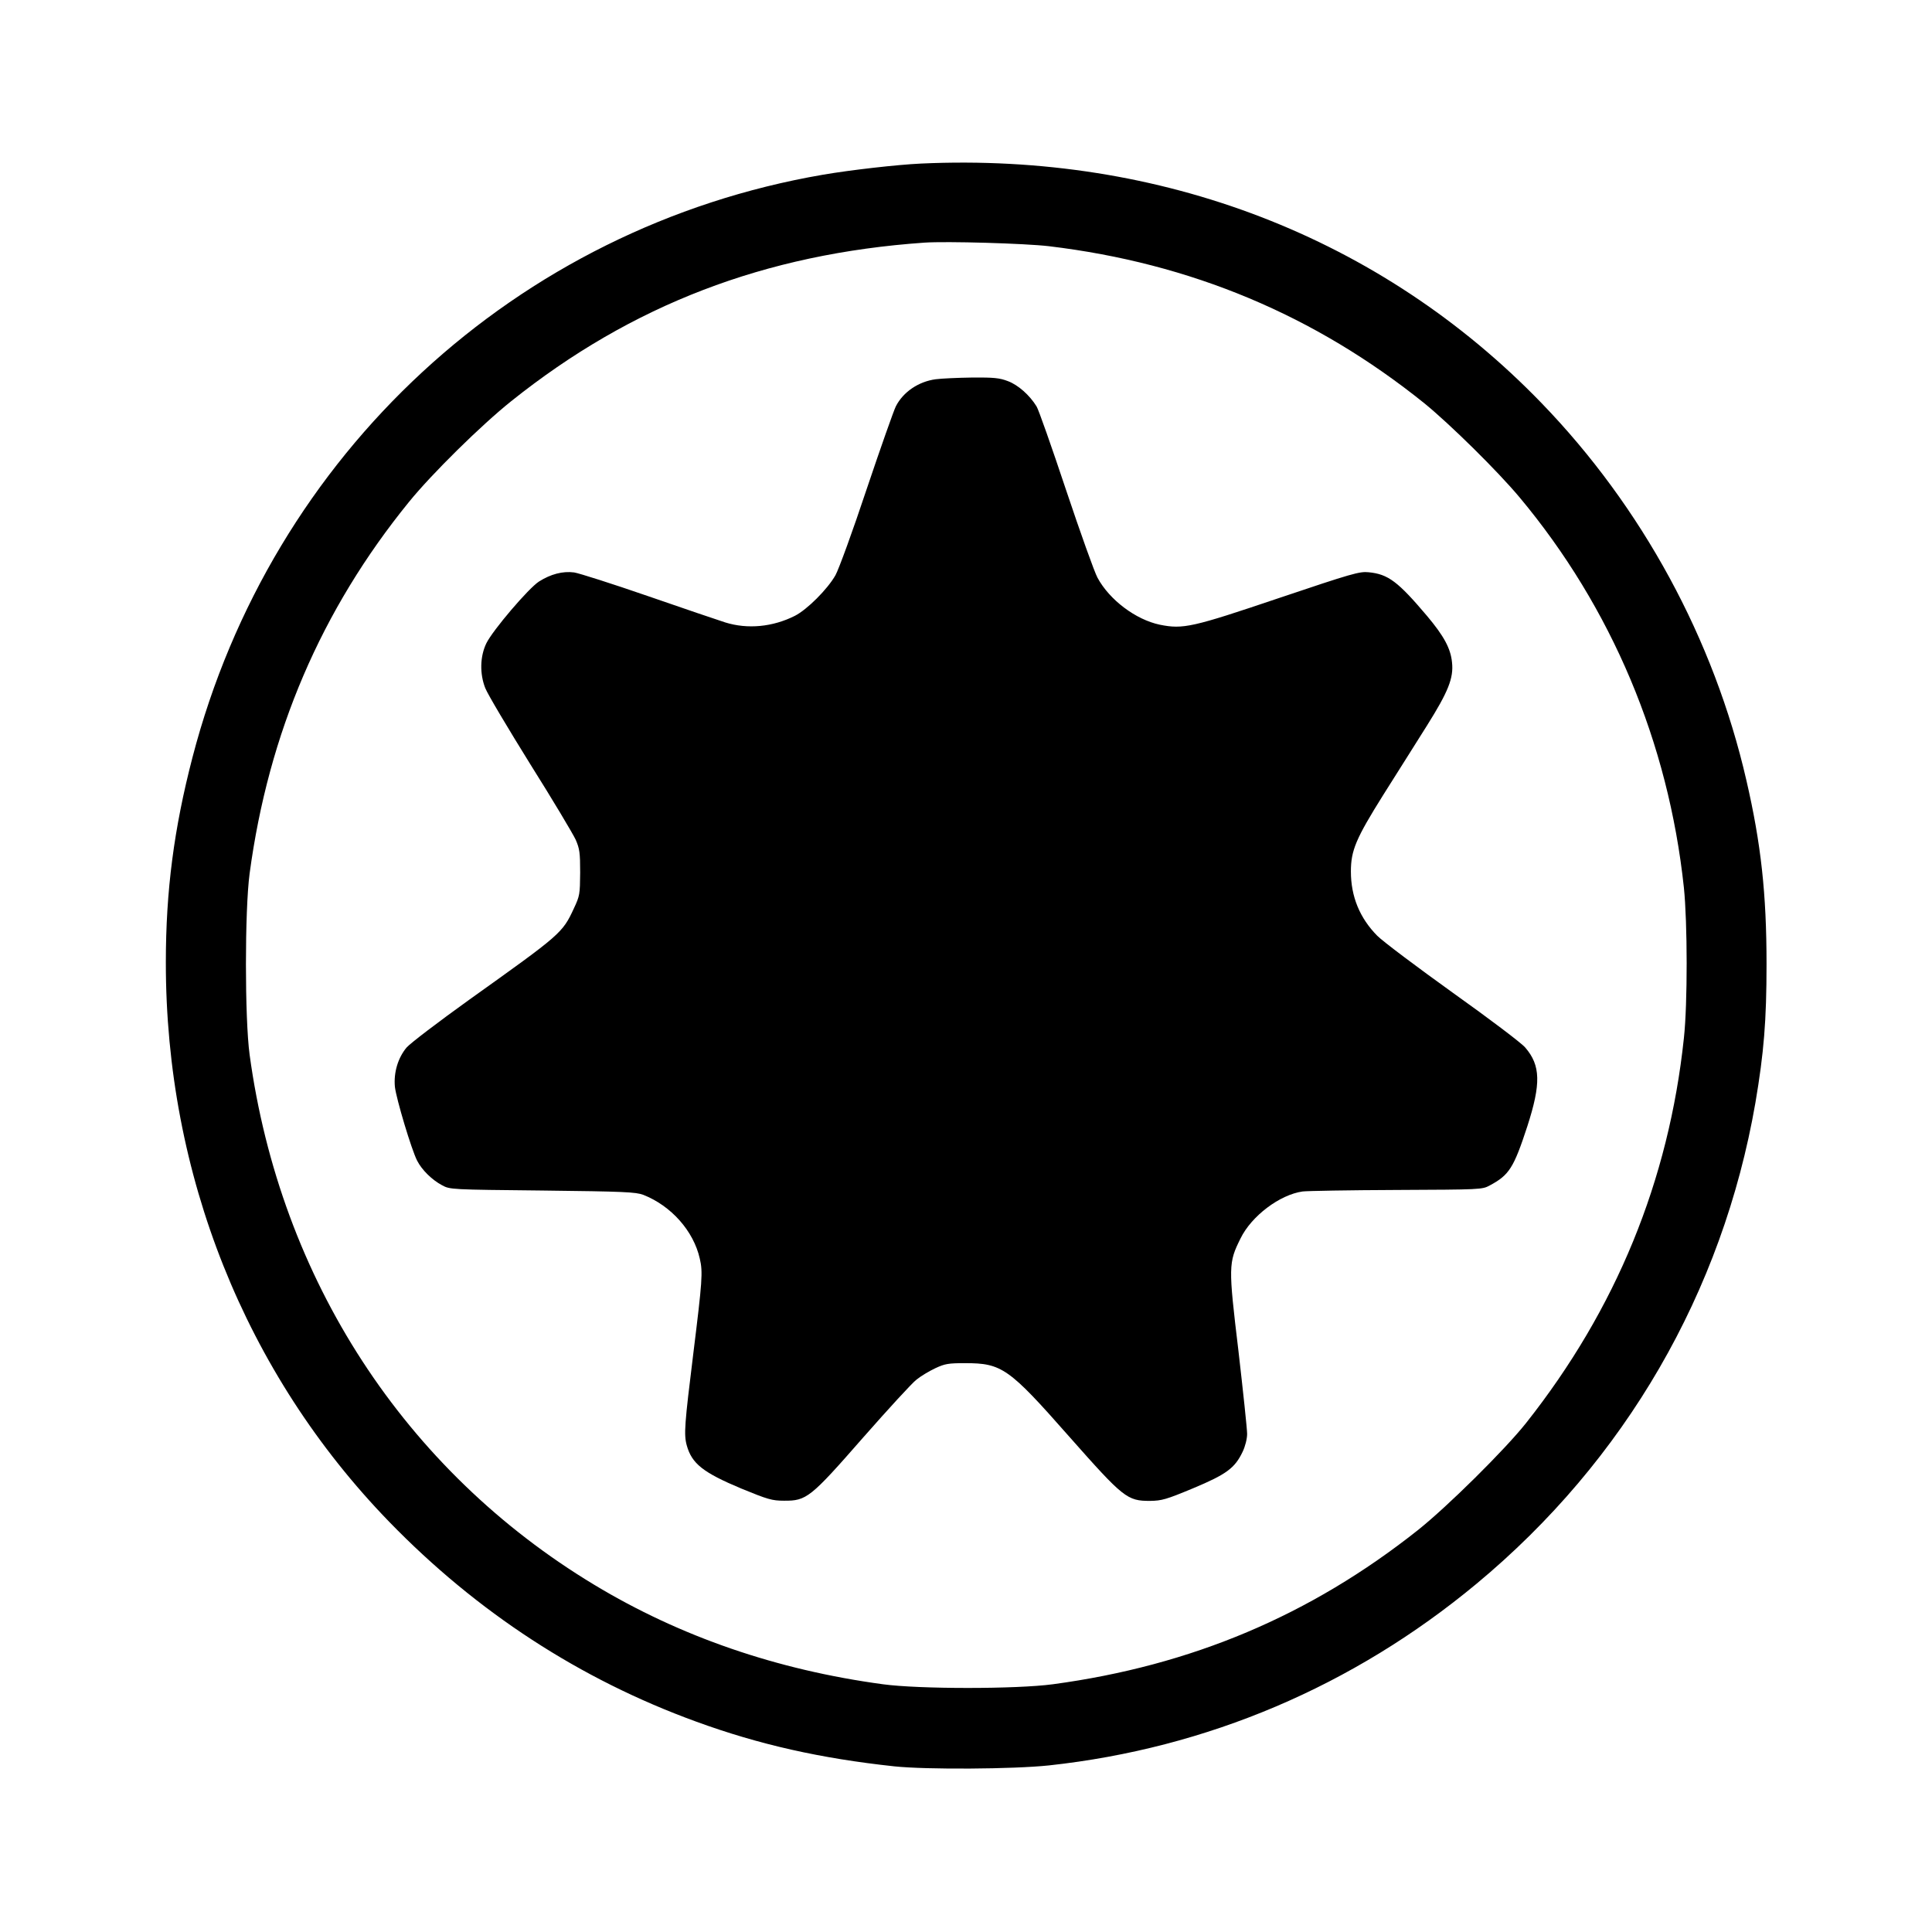
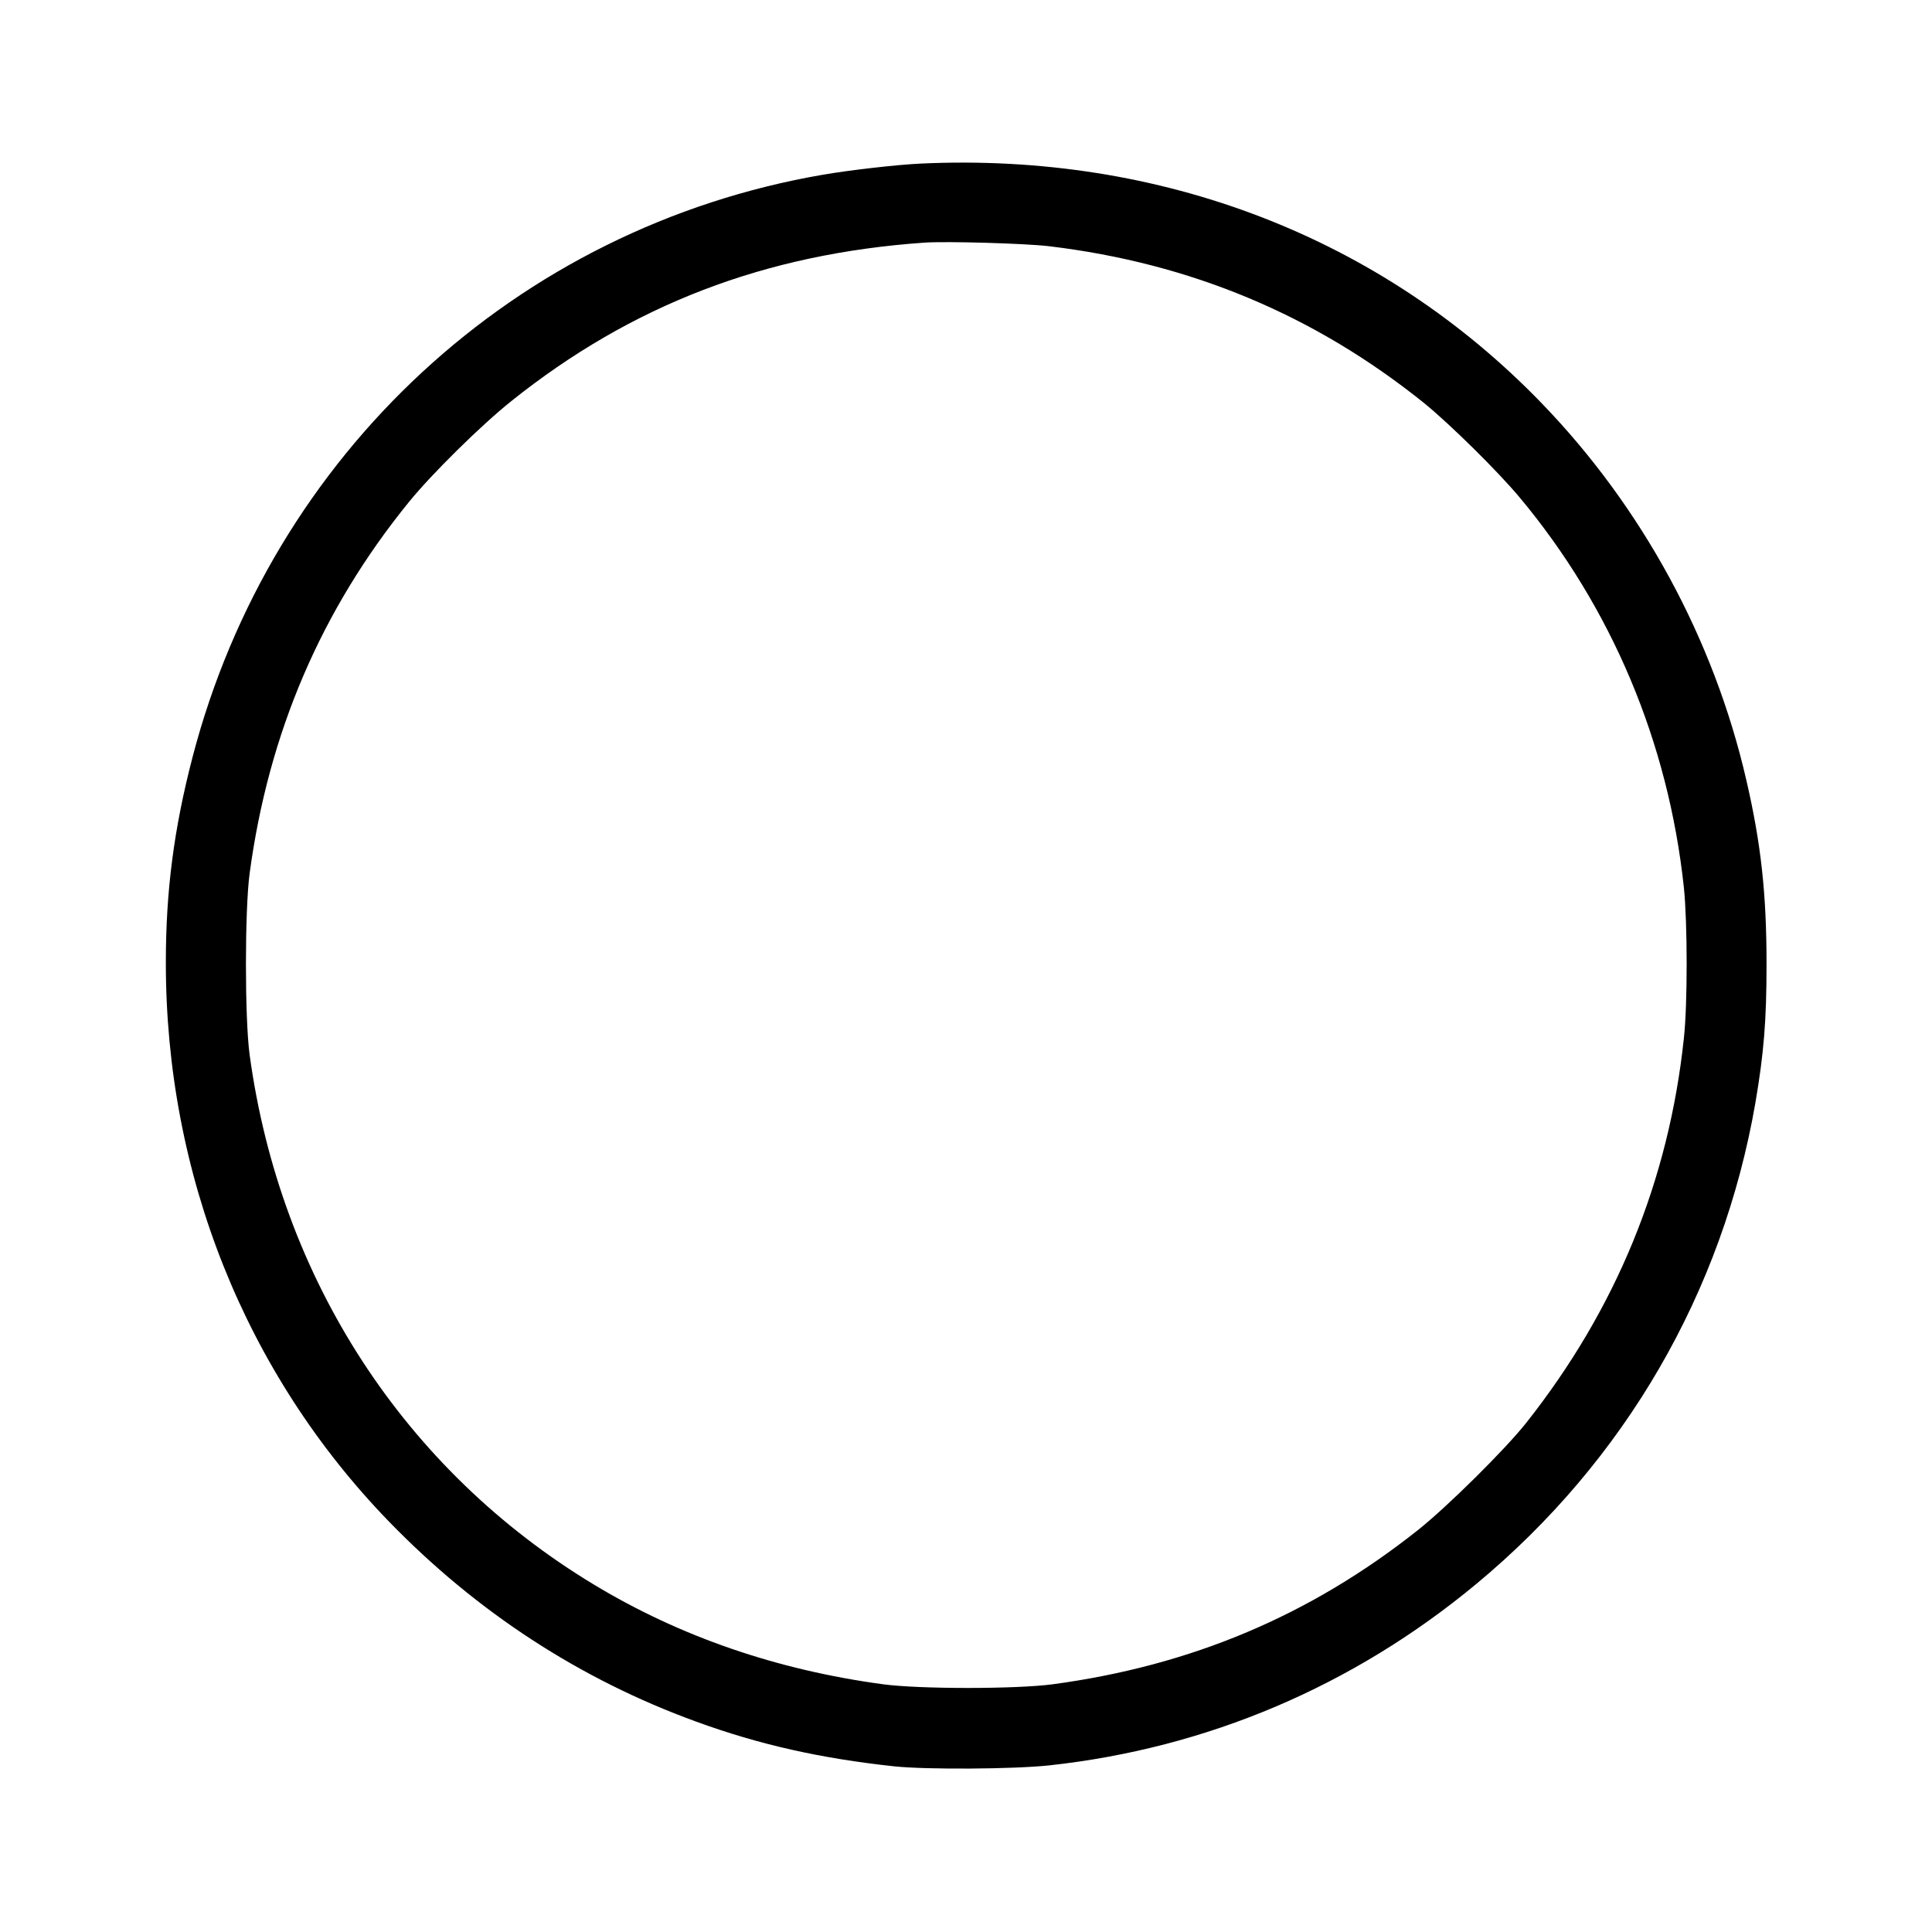
<svg xmlns="http://www.w3.org/2000/svg" version="1.0" width="1024pt" height="1024pt" viewBox="0 0 1024 1024" preserveAspectRatio="xMidYMid meet">
  <g transform="translate(0,1024) scale(0.1,-0.1)" fill="#000000" stroke="none">
    <path d="M4880 9373 c-127 -6 -372 -34 -518 -59 -1624 -279 -2924 -1480 -3342 -3089 -98 -377 -141 -707 -141 -1085 -1 -1124 421 -2180 1184 -2966 465 -479 1011 -835 1627 -1059 334 -122 660 -195 1050 -237 171 -18 632 -15 820 5 838 91 1612 420 2265 962 788 654 1305 1546 1479 2550 45 265 59 436 59 735 0 372 -29 638 -107 975 -172 748 -553 1448 -1086 1999 -849 878 -2017 1328 -3290 1269z m680 -438 c752 -90 1410 -366 1990 -833 136 -111 386 -357 504 -498 488 -584 789 -1299 871 -2069 19 -184 20 -614 0 -797 -80 -756 -359 -1437 -837 -2041 -112 -141 -417 -443 -573 -567 -570 -452 -1200 -718 -1935 -817 -194 -26 -708 -26 -900 0 -562 76 -1074 252 -1530 527 -1005 606 -1665 1620 -1827 2810 -26 193 -26 764 0 960 100 745 379 1397 845 1970 121 149 383 407 542 534 638 510 1344 781 2190 840 118 8 531 -4 660 -19z" />
-     <path d="M4960 8230 c-91 -12 -173 -67 -212 -144 -11 -22 -81 -220 -155 -440 -73 -220 -148 -425 -165 -455 -42 -74 -150 -182 -215 -215 -117 -59 -250 -72 -369 -35 -38 12 -223 75 -411 140 -188 65 -364 121 -390 125 -61 8 -124 -9 -186 -48 -55 -35 -245 -258 -279 -327 -34 -70 -36 -162 -6 -238 13 -33 121 -214 239 -404 119 -189 226 -369 240 -399 21 -48 24 -69 24 -175 -1 -114 -2 -123 -33 -189 -61 -132 -68 -137 -554 -484 -163 -117 -313 -231 -333 -254 -46 -55 -69 -133 -62 -208 7 -63 88 -334 118 -392 25 -49 79 -102 132 -130 42 -23 48 -23 532 -28 435 -5 495 -8 535 -23 147 -58 266 -191 299 -338 17 -71 13 -120 -34 -500 -47 -380 -51 -432 -35 -490 27 -97 87 -144 290 -229 139 -57 162 -64 225 -64 120 -1 140 15 420 335 133 151 260 290 283 307 22 18 67 45 99 60 51 24 70 27 158 27 195 0 232 -26 550 -387 290 -328 309 -343 430 -343 63 1 85 7 229 67 177 74 221 107 262 193 14 29 24 69 24 95 0 25 -21 223 -46 440 -54 449 -53 467 11 596 58 119 208 232 329 249 22 3 246 7 496 8 448 2 456 2 496 24 103 55 127 93 199 313 73 226 71 323 -11 418 -19 23 -191 153 -382 289 -191 137 -372 273 -402 303 -93 94 -140 208 -140 341 0 112 27 175 171 405 73 115 177 281 232 368 113 180 142 252 133 335 -7 74 -43 140 -132 246 -154 182 -206 222 -310 232 -48 5 -87 -6 -476 -137 -459 -155 -507 -166 -631 -141 -128 27 -267 132 -330 249 -16 29 -91 239 -167 466 -76 228 -146 427 -156 442 -37 60 -98 114 -152 134 -44 17 -75 20 -190 19 -75 -1 -162 -5 -192 -9z" />
  </g>
</svg>